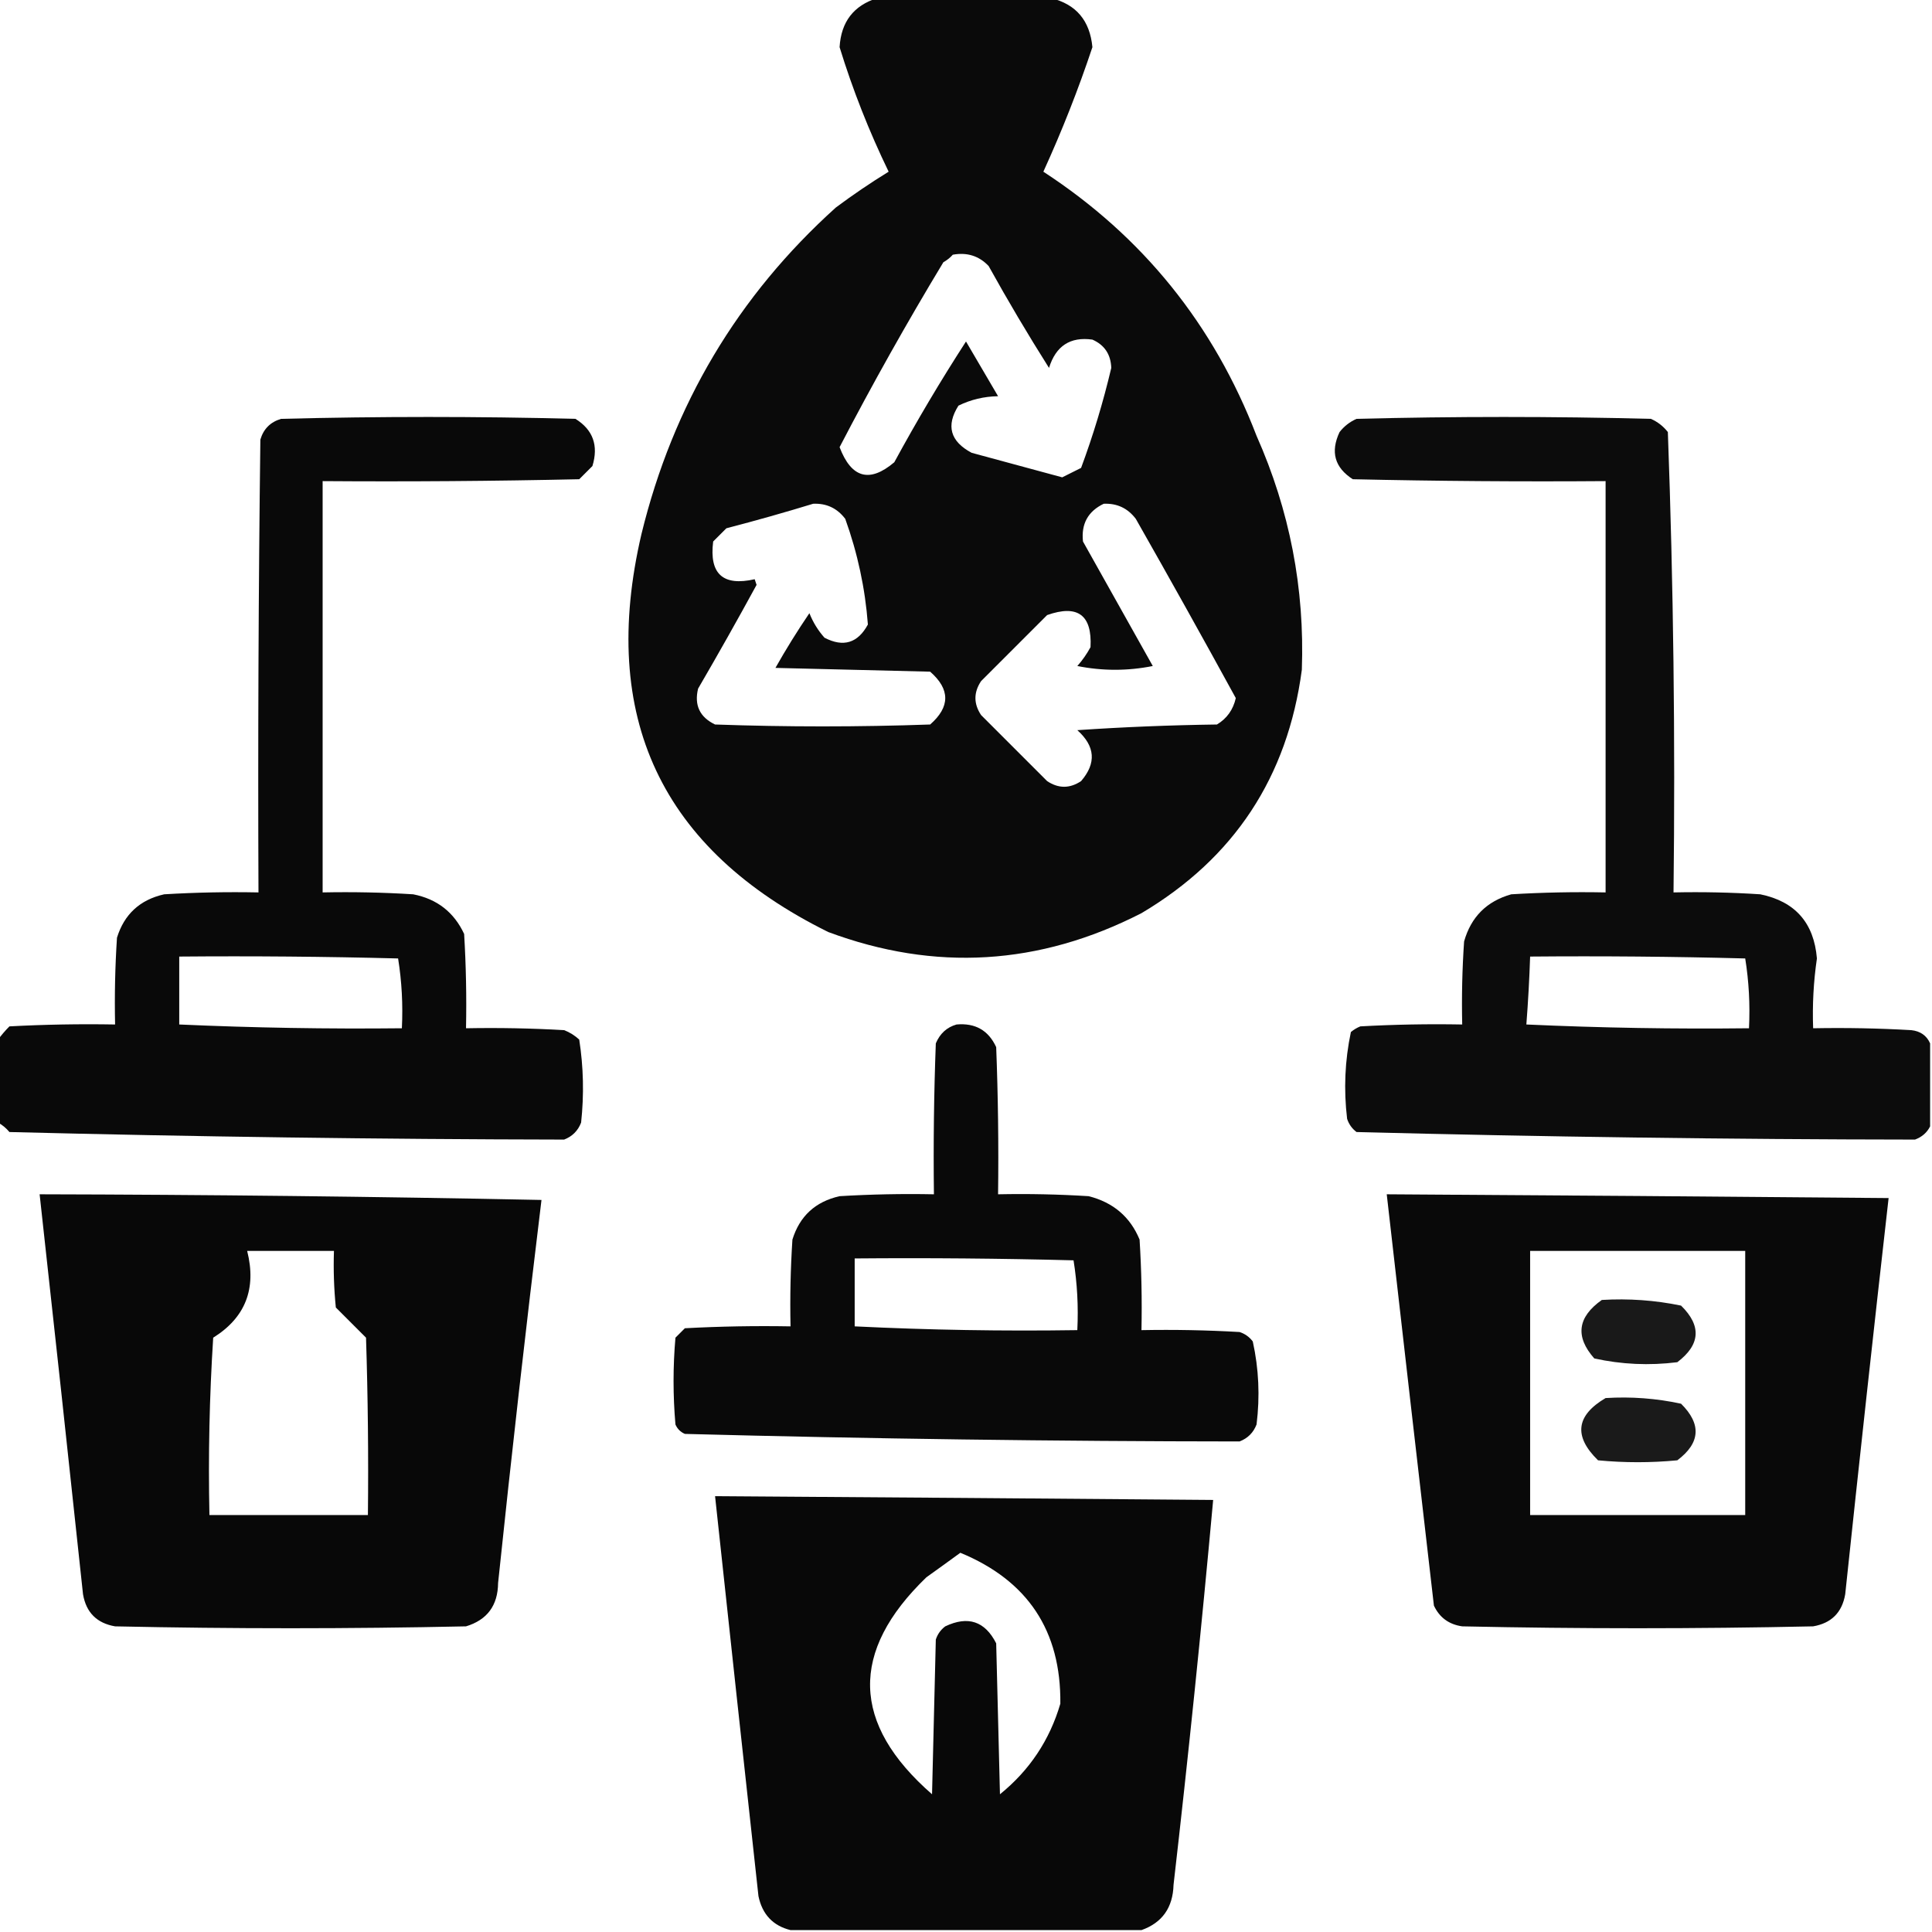
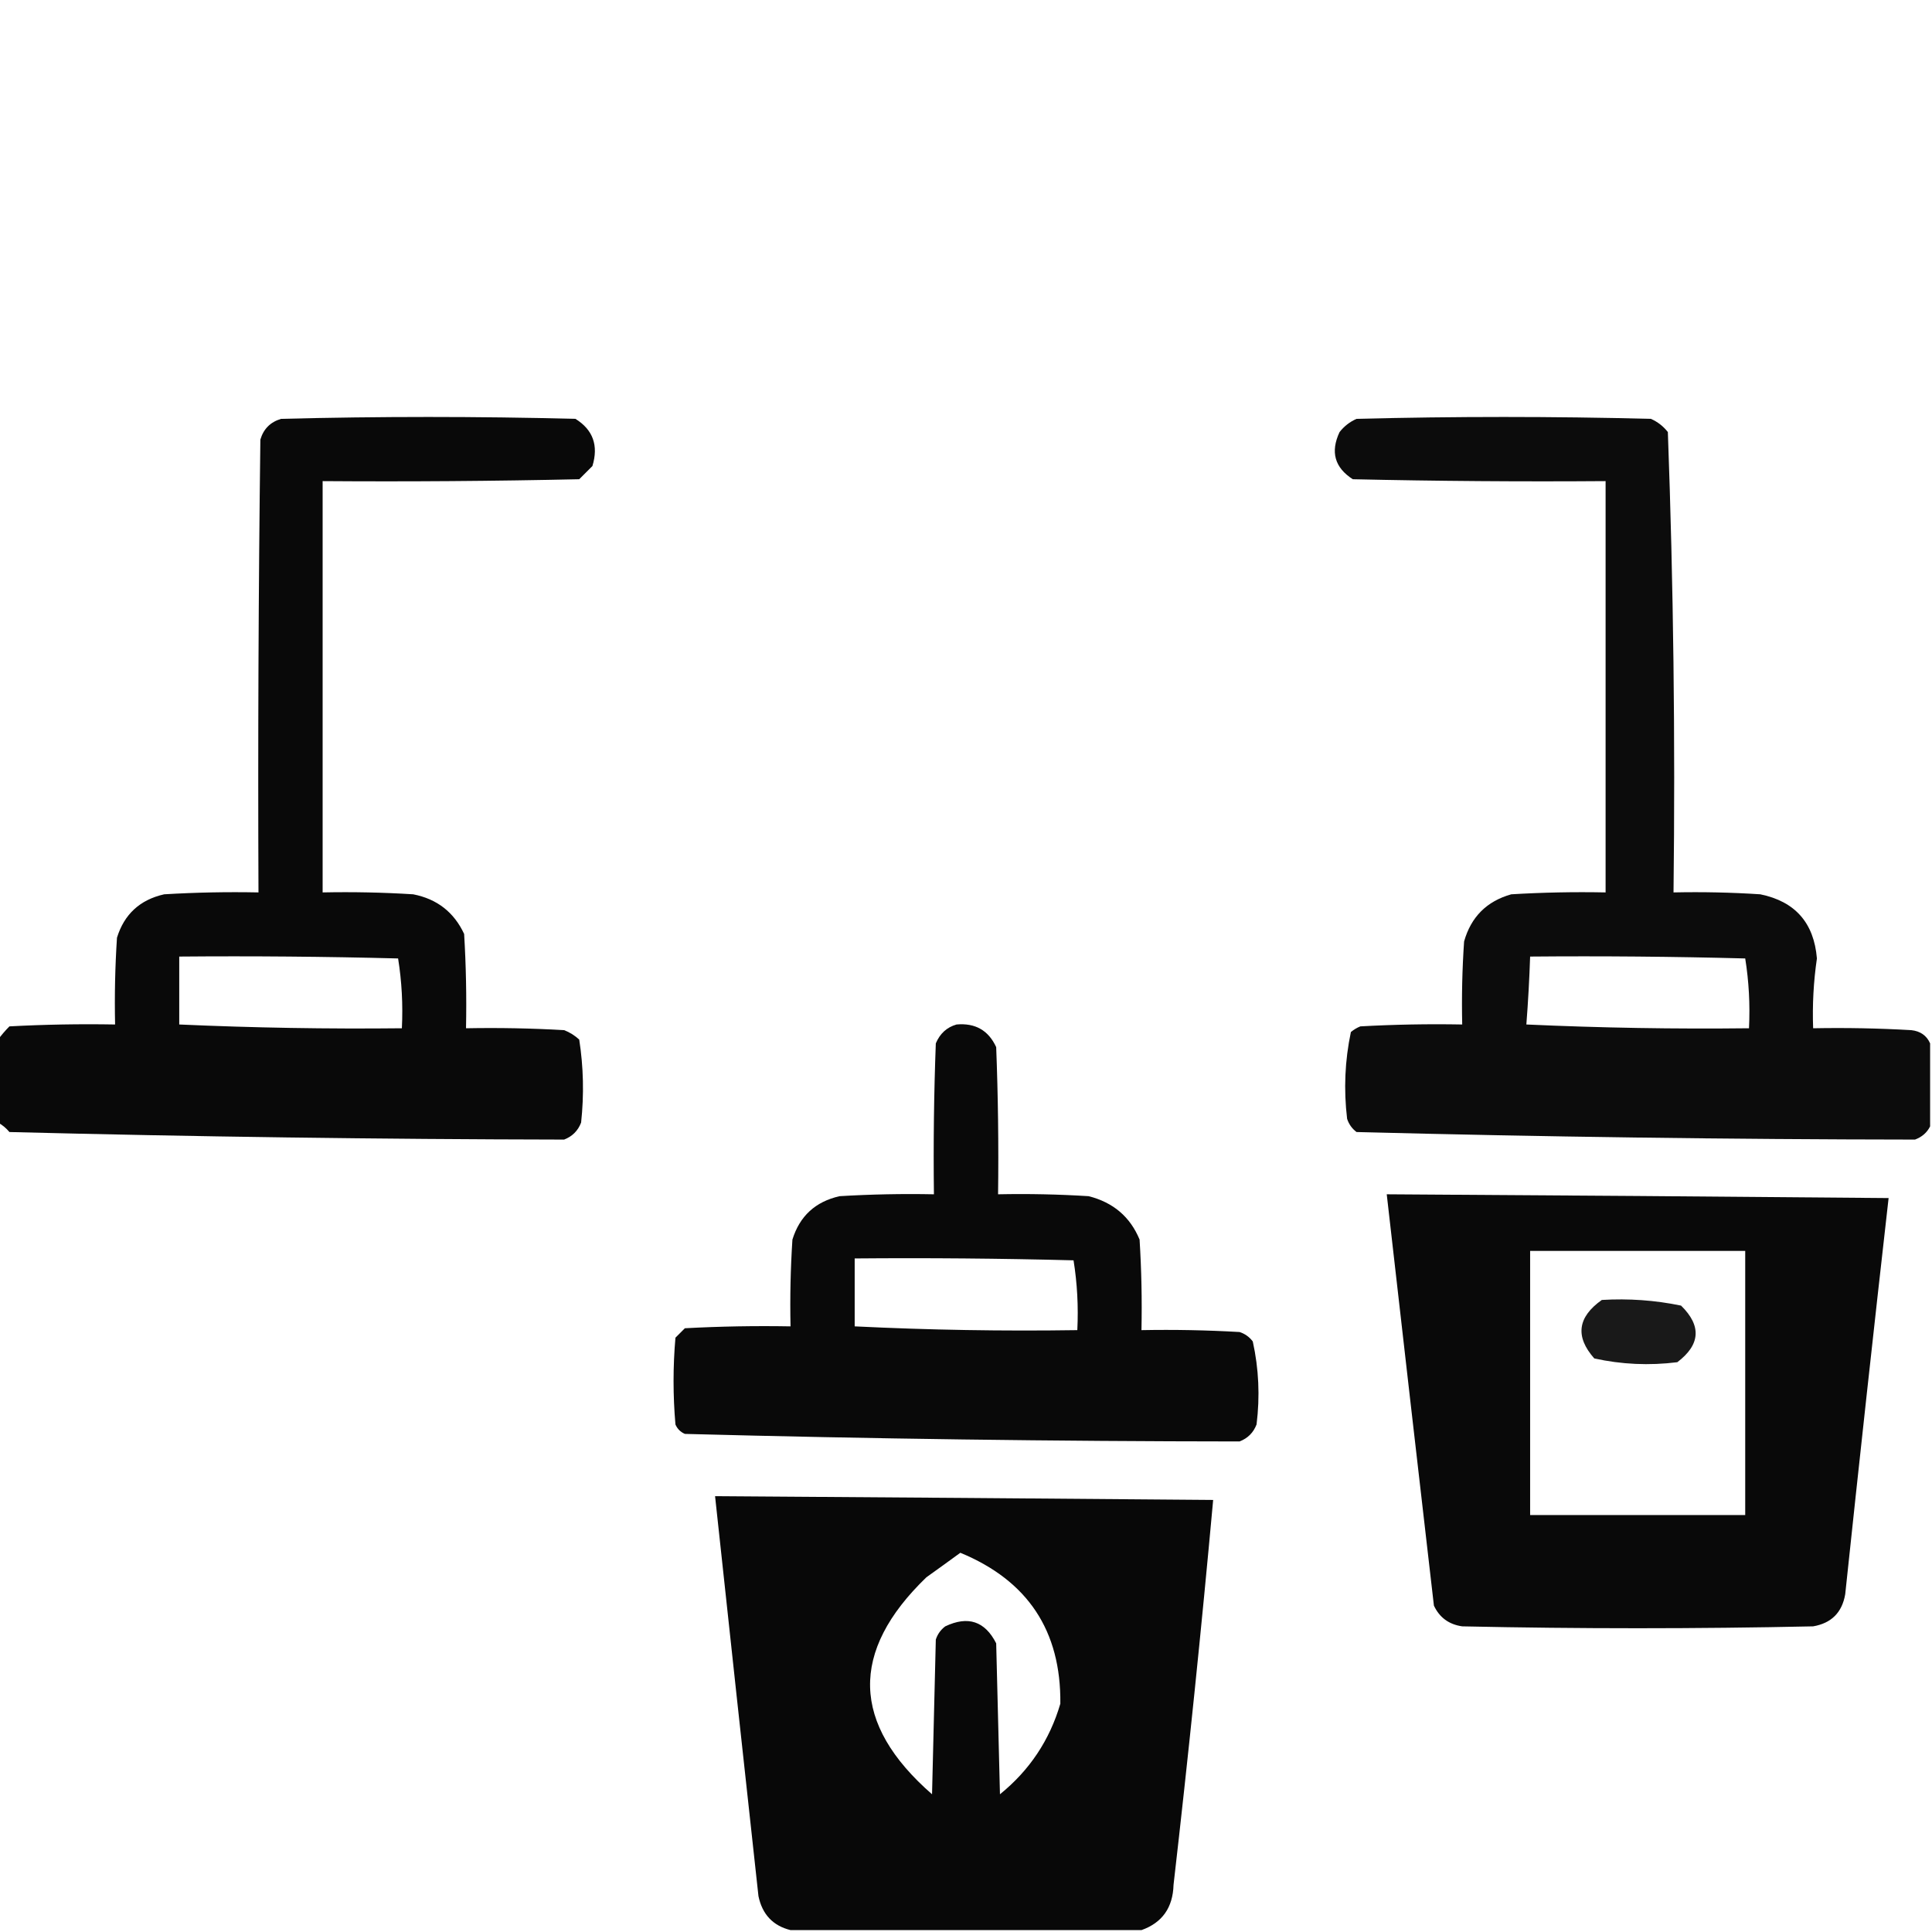
<svg xmlns="http://www.w3.org/2000/svg" version="1.1" width="512px" height="512px" style="shape-rendering:geometricPrecision; text-rendering:geometricPrecision; image-rendering:optimizeQuality; fill-rule:evenodd; clip-rule:evenodd">
  <g>
-     <path style="opacity:0.96" fill="#000000" d="M 232.5,-0.5 C 247.833,-0.5 263.167,-0.5 278.5,-0.5C 285.167,1.107 288.834,5.441 289.5,12.5C 285.761,23.715 281.427,34.715 276.5,45.5C 302.832,62.677 321.665,86.01 333,115.5C 341.778,135.271 345.778,155.938 345,177.5C 341.229,205.922 327.063,227.422 302.5,242C 275.437,255.863 247.77,257.53 219.5,247C 175.179,225.09 158.679,189.924 170,141.5C 178.369,107.236 195.536,78.403 221.5,55C 226.053,51.605 230.72,48.438 235.5,45.5C 230.312,34.797 225.978,23.797 222.5,12.5C 222.893,5.787 226.226,1.454 232.5,-0.5 Z M 252.5,67.5 C 256.287,66.814 259.454,67.814 262,70.5C 267.081,79.665 272.415,88.665 278,97.5C 279.804,91.671 283.637,89.171 289.5,90C 292.705,91.415 294.372,93.915 294.5,97.5C 292.368,106.534 289.702,115.368 286.5,124C 284.833,124.833 283.167,125.667 281.5,126.5C 273.511,124.336 265.511,122.169 257.5,120C 251.822,116.978 250.655,112.811 254,107.5C 257.267,105.899 260.767,105.066 264.5,105C 261.667,100.167 258.833,95.333 256,90.5C 249.268,100.906 242.935,111.572 237,122.5C 230.454,128.046 225.621,126.712 222.5,118.5C 231.146,101.875 240.312,85.542 250,69.5C 250.995,68.934 251.828,68.267 252.5,67.5 Z M 215.5,133.5 C 219.025,133.346 221.859,134.679 224,137.5C 227.282,146.619 229.282,155.953 230,165.5C 227.335,170.434 223.502,171.601 218.5,169C 216.787,167.075 215.453,164.908 214.5,162.5C 211.302,167.201 208.302,172.034 205.5,177C 219.167,177.333 232.833,177.667 246.5,178C 251.833,182.667 251.833,187.333 246.5,192C 227.5,192.667 208.5,192.667 189.5,192C 185.443,190.053 183.943,186.886 185,182.5C 190.3,173.398 195.467,164.232 200.5,155C 200.333,154.5 200.167,154 200,153.5C 191.582,155.416 187.916,152.083 189,143.5C 190.167,142.333 191.333,141.167 192.5,140C 200.329,137.963 207.995,135.797 215.5,133.5 Z M 292.5,133.5 C 296.025,133.346 298.859,134.679 301,137.5C 309.967,153.269 318.801,169.102 327.5,185C 326.795,188.098 325.128,190.431 322.5,192C 310.153,192.167 297.82,192.667 285.5,193.5C 290.258,197.753 290.591,202.253 286.5,207C 283.5,209 280.5,209 277.5,207C 271.667,201.167 265.833,195.333 260,189.5C 258,186.5 258,183.5 260,180.5C 265.833,174.667 271.667,168.833 277.5,163C 285.606,160.139 289.439,162.972 289,171.5C 288.028,173.305 286.861,174.972 285.5,176.5C 292.167,177.833 298.833,177.833 305.5,176.5C 299.333,165.5 293.167,154.5 287,143.5C 286.495,138.841 288.328,135.508 292.5,133.5 Z" />
-   </g>
+     </g>
  <g>
    <path style="opacity:0.962" fill="#000000" d="M -0.5,297.5 C -0.5,290.167 -0.5,282.833 -0.5,275.5C 0.364,274.312 1.364,273.145 2.5,272C 11.827,271.5 21.161,271.334 30.5,271.5C 30.334,263.826 30.5,256.159 31,248.5C 32.923,242.279 37.09,238.446 43.5,237C 51.827,236.5 60.16,236.334 68.5,236.5C 68.333,196.499 68.5,156.499 69,116.5C 69.833,113.667 71.667,111.833 74.5,111C 100.5,110.333 126.5,110.333 152.5,111C 157.155,113.897 158.655,118.063 157,123.5C 155.833,124.667 154.667,125.833 153.5,127C 130.836,127.5 108.169,127.667 85.5,127.5C 85.5,163.833 85.5,200.167 85.5,236.5C 93.507,236.334 101.507,236.5 109.5,237C 115.805,238.23 120.305,241.73 123,247.5C 123.5,255.827 123.666,264.16 123.5,272.5C 132.173,272.334 140.84,272.5 149.5,273C 151.002,273.583 152.335,274.416 153.5,275.5C 154.632,282.783 154.799,290.117 154,297.5C 153.167,299.667 151.667,301.167 149.5,302C 100.502,301.911 51.502,301.244 2.5,300C 1.627,298.955 0.627,298.122 -0.5,297.5 Z M 47.5,253.5 C 66.836,253.333 86.169,253.5 105.5,254C 106.476,260.076 106.81,266.242 106.5,272.5C 86.818,272.713 67.152,272.38 47.5,271.5C 47.5,265.5 47.5,259.5 47.5,253.5 Z" />
  </g>
  <g>
    <path style="opacity:0.95" fill="#000000" d="M 511.5,276.5 C 511.5,283.833 511.5,291.167 511.5,298.5C 510.684,300.144 509.35,301.31 507.5,302C 458.166,301.943 408.833,301.276 359.5,300C 358.299,299.097 357.465,297.931 357,296.5C 356.069,288.728 356.402,281.061 358,273.5C 358.75,272.874 359.584,272.374 360.5,272C 369.494,271.5 378.494,271.334 387.5,271.5C 387.334,264.159 387.5,256.826 388,249.5C 389.833,243 394,238.833 400.5,237C 408.827,236.5 417.16,236.334 425.5,236.5C 425.5,200.167 425.5,163.833 425.5,127.5C 403.164,127.667 380.831,127.5 358.5,127C 353.695,123.911 352.528,119.744 355,114.5C 356.214,112.951 357.714,111.785 359.5,111C 385.5,110.333 411.5,110.333 437.5,111C 439.286,111.785 440.786,112.951 442,114.5C 443.483,155.106 443.983,195.773 443.5,236.5C 451.174,236.334 458.841,236.5 466.5,237C 475.722,238.891 480.722,244.558 481.5,254C 480.606,260.131 480.273,266.298 480.5,272.5C 489.173,272.334 497.84,272.5 506.5,273C 508.907,273.257 510.573,274.424 511.5,276.5 Z M 405.5,253.5 C 424.503,253.333 443.503,253.5 462.5,254C 463.476,260.076 463.81,266.242 463.5,272.5C 443.817,272.728 424.15,272.395 404.5,271.5C 404.966,265.509 405.299,259.509 405.5,253.5 Z" />
  </g>
  <g>
    <path style="opacity:0.961" fill="#000000" d="M 253.5,271.5 C 258.46,271.06 261.96,273.06 264,277.5C 264.5,290.496 264.667,303.496 264.5,316.5C 272.507,316.334 280.507,316.5 288.5,317C 295.012,318.646 299.512,322.479 302,328.5C 302.5,336.493 302.666,344.493 302.5,352.5C 311.173,352.334 319.84,352.5 328.5,353C 329.931,353.465 331.097,354.299 332,355.5C 333.594,362.726 333.928,370.06 333,377.5C 332.167,379.667 330.667,381.167 328.5,382C 279.498,381.962 230.498,381.295 181.5,380C 180.333,379.5 179.5,378.667 179,377.5C 178.333,369.833 178.333,362.167 179,354.5C 179.833,353.667 180.667,352.833 181.5,352C 190.827,351.5 200.161,351.334 209.5,351.5C 209.334,343.826 209.5,336.159 210,328.5C 211.923,322.279 216.09,318.446 222.5,317C 230.827,316.5 239.16,316.334 247.5,316.5C 247.333,303.163 247.5,289.829 248,276.5C 249.107,273.887 250.94,272.22 253.5,271.5 Z M 226.5,333.5 C 245.836,333.333 265.17,333.5 284.5,334C 285.476,340.076 285.81,346.242 285.5,352.5C 265.8,352.797 246.133,352.464 226.5,351.5C 226.5,345.5 226.5,339.5 226.5,333.5 Z" />
  </g>
  <g>
-     <path style="opacity:0.967" fill="#000000" d="M 10.5,316.5 C 54.837,316.6 99.171,317.1 143.5,318C 139.38,351.749 135.546,385.582 132,419.5C 131.944,425.464 129.111,429.297 123.5,431C 92.5,431.667 61.5,431.667 30.5,431C 25.667,430.167 22.833,427.333 22,422.5C 18.232,387.149 14.398,351.816 10.5,316.5 Z M 65.5,331.5 C 73.167,331.5 80.833,331.5 88.5,331.5C 88.334,336.511 88.501,341.511 89,346.5C 91.667,349.167 94.333,351.833 97,354.5C 97.5,370.163 97.667,385.83 97.5,401.5C 83.5,401.5 69.5,401.5 55.5,401.5C 55.167,385.819 55.501,370.152 56.5,354.5C 65.029,349.183 68.029,341.516 65.5,331.5 Z" />
-   </g>
+     </g>
  <g>
    <path style="opacity:0.962" fill="#000000" d="M 367.5,316.5 C 411.834,316.767 456.167,317.1 500.5,317.5C 496.536,352.471 492.703,387.471 489,422.5C 488.167,427.333 485.333,430.167 480.5,431C 449.5,431.667 418.5,431.667 387.5,431C 383.98,430.496 381.48,428.663 380,425.5C 375.794,389.149 371.628,352.816 367.5,316.5 Z M 405.5,331.5 C 424.5,331.5 443.5,331.5 462.5,331.5C 462.5,354.833 462.5,378.167 462.5,401.5C 443.5,401.5 424.5,401.5 405.5,401.5C 405.5,378.167 405.5,354.833 405.5,331.5 Z" />
  </g>
  <g>
    <path style="opacity:0.902" fill="#000000" d="M 424.5,344.5 C 431.615,344.075 438.615,344.575 445.5,346C 450.965,351.353 450.632,356.353 444.5,361C 437.06,361.928 429.726,361.594 422.5,360C 417.391,354.227 418.058,349.061 424.5,344.5 Z" />
  </g>
  <g>
-     <path style="opacity:0.898" fill="#000000" d="M 425.5,370.5 C 432.284,370.08 438.95,370.58 445.5,372C 450.952,377.4 450.619,382.4 444.5,387C 437.5,387.667 430.5,387.667 423.5,387C 416.968,380.627 417.635,375.127 425.5,370.5 Z" />
-   </g>
+     </g>
  <g>
    <path style="opacity:0.967" fill="#000000" d="M 302.5,511.5 C 271.5,511.5 240.5,511.5 209.5,511.5C 204.849,510.346 202.015,507.346 201,502.5C 197.129,467.162 193.296,431.829 189.5,396.5C 233.5,396.794 277.5,397.127 321.5,397.5C 318.404,431.533 314.904,465.533 311,499.5C 310.828,505.548 307.995,509.548 302.5,511.5 Z M 254.5,411.5 C 272.384,418.876 281.217,432.21 281,451.5C 278.172,461.153 272.838,469.153 265,475.5C 264.667,462.167 264.333,448.833 264,435.5C 261.03,429.633 256.53,428.133 250.5,431C 249.299,431.903 248.465,433.069 248,434.5C 247.667,448.167 247.333,461.833 247,475.5C 225.615,456.842 225.115,437.676 245.5,418C 248.567,415.812 251.567,413.645 254.5,411.5 Z" />
  </g>
</svg>